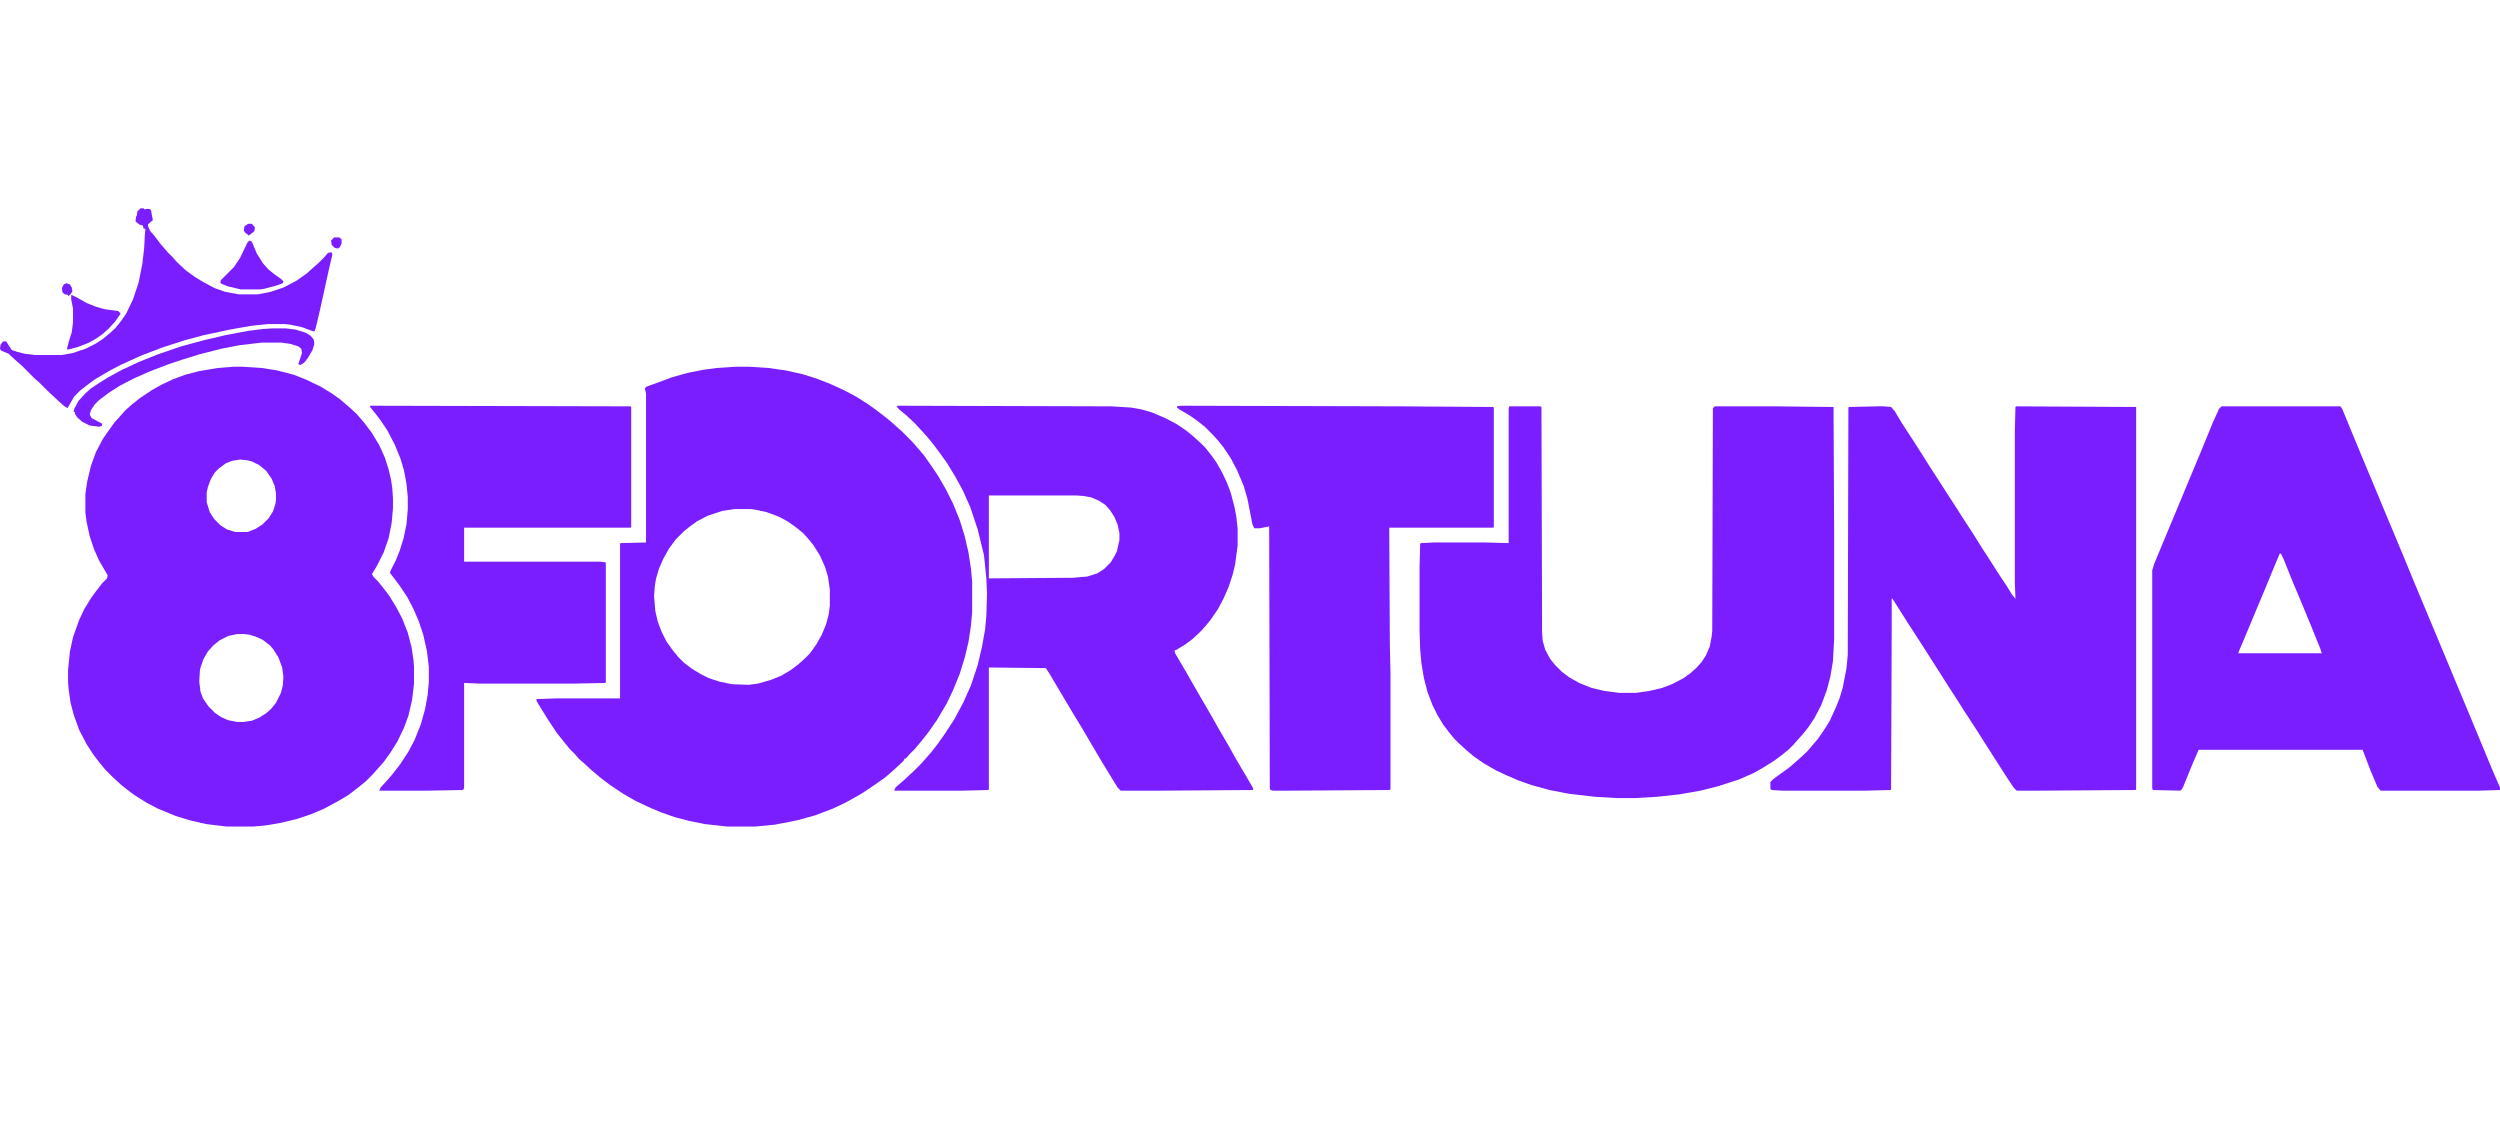
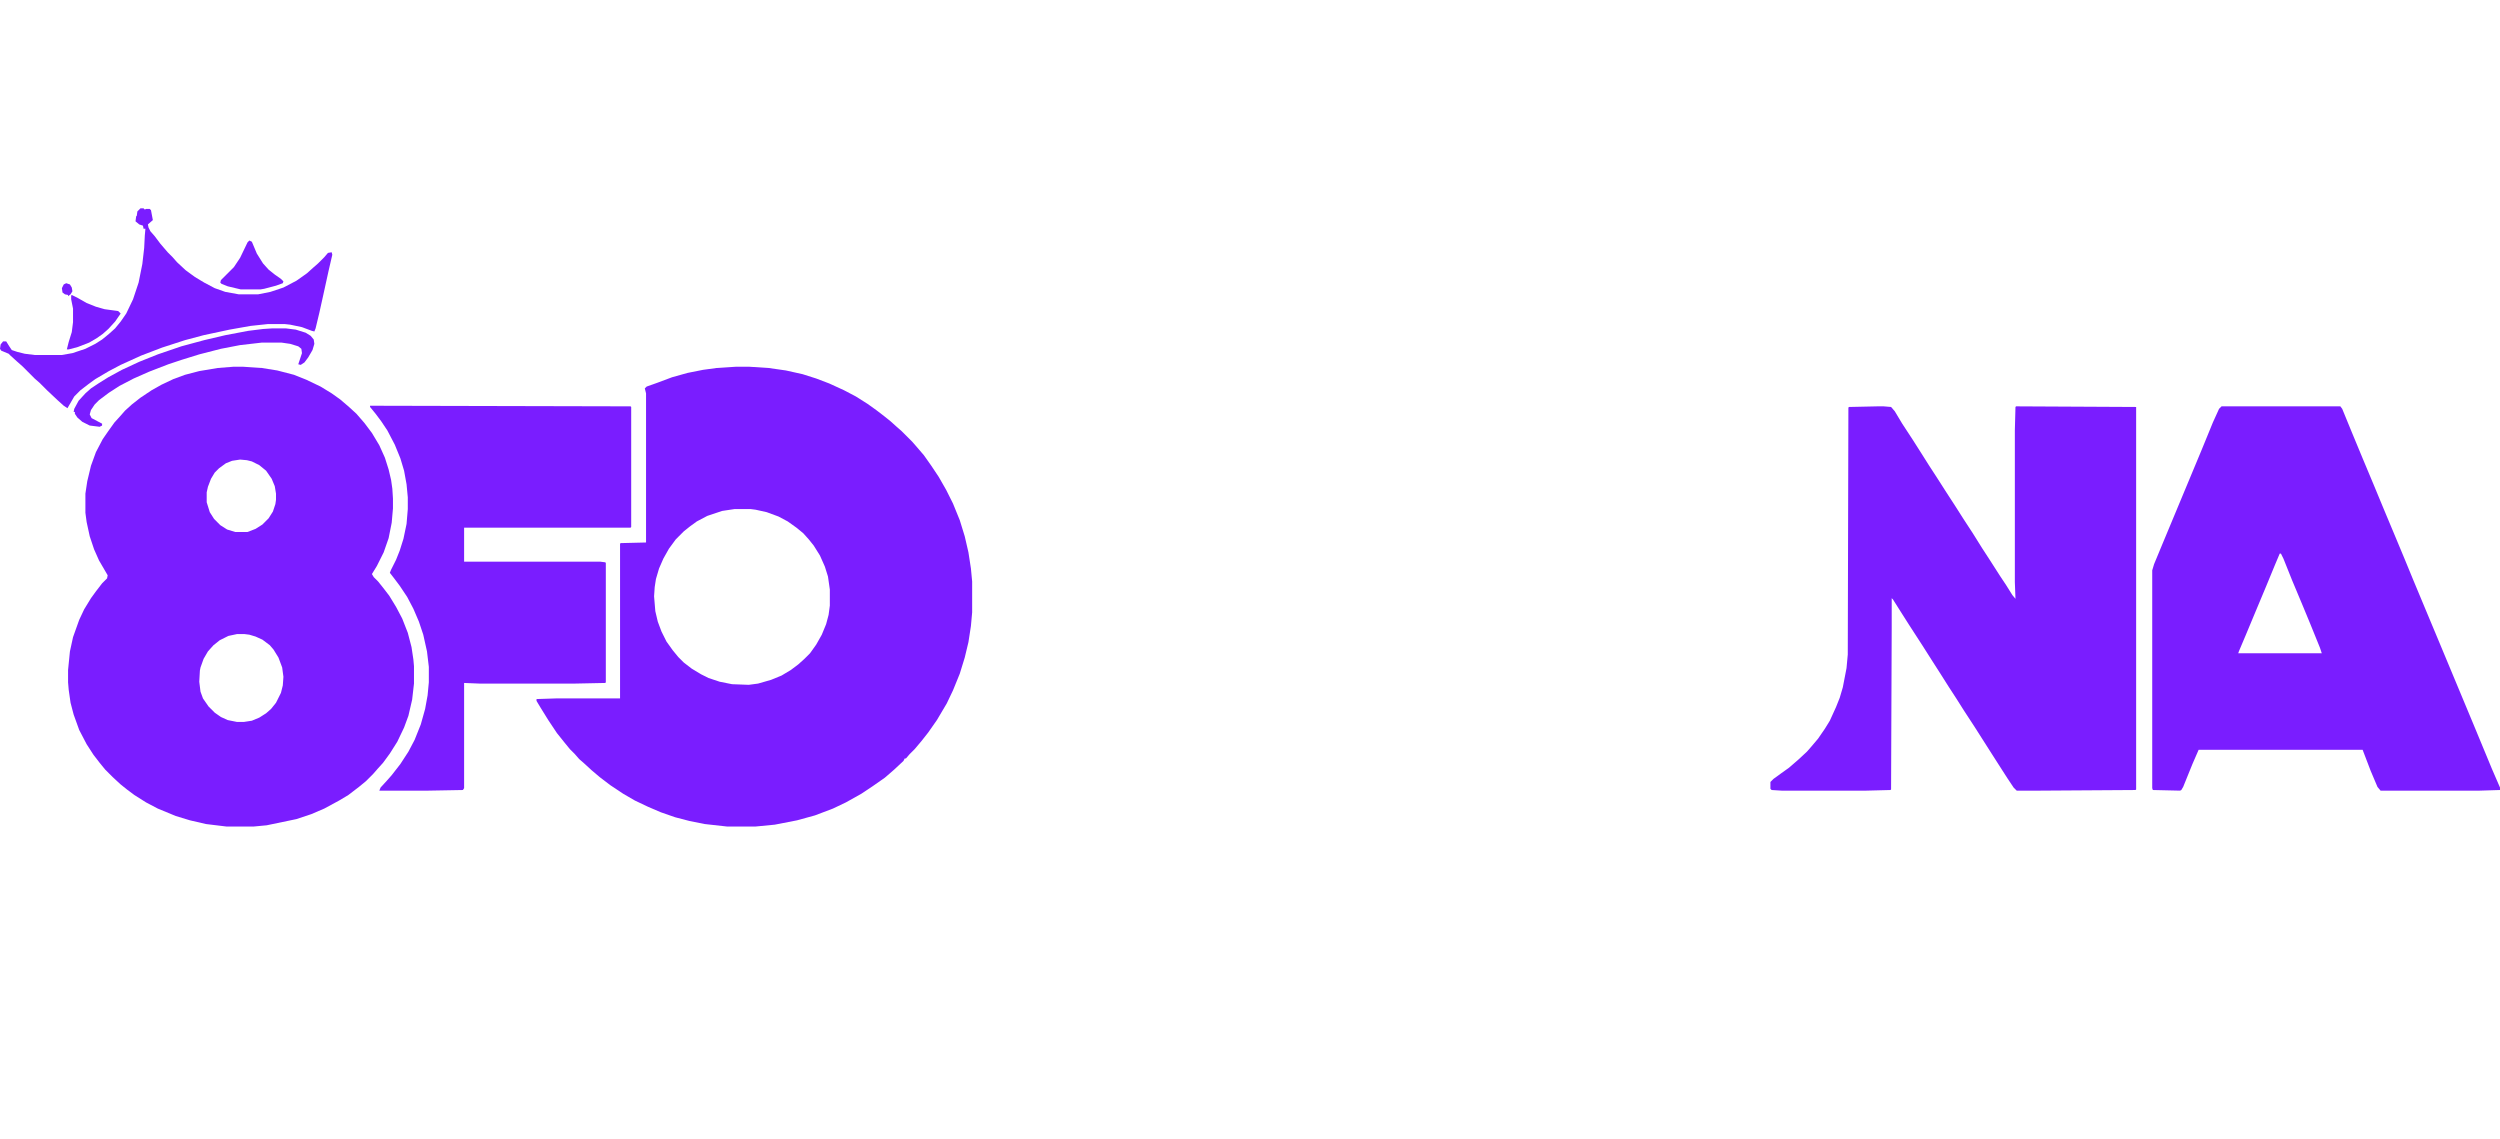
<svg xmlns="http://www.w3.org/2000/svg" width="180" height="82" viewBox="0 0 180 82" fill="none">
  <g clip-path="url(#clip0_24133_2087)">
-     <path d="M16.797 26.406H17.51L18.847 26.495L19.961 26.673L21.164 26.985L22.055 27.341L23.08 27.832L23.882 28.322L24.505 28.767L25.129 29.302L25.664 29.792L26.243 30.46L26.778 31.173L27.312 32.064L27.713 32.955L27.981 33.802L28.159 34.559L28.248 35.183L28.293 35.896V36.609L28.203 37.634L27.981 38.748L27.624 39.772L27.134 40.752L26.778 41.332L26.911 41.554L27.223 41.866L27.58 42.312L28.025 42.891L28.515 43.693L28.961 44.539L29.362 45.564L29.629 46.589L29.763 47.48L29.807 47.97V49.218L29.674 50.376L29.406 51.535L29.094 52.381L28.604 53.406L28.07 54.252L27.58 54.921L27.179 55.366L26.867 55.723L26.332 56.257L25.842 56.658L25.084 57.238L24.416 57.639L23.347 58.218L22.411 58.619L21.342 58.975L20.228 59.242L19.203 59.421L18.268 59.51H16.307L14.837 59.332L13.679 59.064L12.654 58.752L11.362 58.218L10.515 57.772L9.669 57.238L9.134 56.837L8.688 56.48L8.109 55.946L7.575 55.411L7.174 54.921L6.728 54.342L6.238 53.584L5.703 52.559L5.302 51.446L5.08 50.599L4.946 49.663L4.901 49.129V48.238L5.035 46.901L5.258 45.876L5.703 44.629L6.06 43.871L6.55 43.069L6.906 42.579L7.352 42L7.708 41.644L7.753 41.421L7.129 40.351L6.773 39.549L6.461 38.614L6.238 37.589L6.149 36.921V35.539L6.283 34.648L6.55 33.535L6.906 32.554L7.396 31.619L7.797 31.04L8.243 30.416L8.688 29.926L9 29.569L9.49 29.124L10.114 28.634L10.916 28.099L11.629 27.698L12.476 27.297L13.322 26.985L14.347 26.718L15.684 26.495L16.797 26.406ZM17.288 33.089L16.708 33.178L16.263 33.356L15.773 33.713L15.461 34.025L15.193 34.47L14.971 35.049L14.882 35.45V36.163L15.104 36.876L15.416 37.366L15.862 37.812L16.352 38.124L16.931 38.302H17.822L18.401 38.079L18.892 37.767L19.337 37.322L19.649 36.832L19.827 36.297L19.872 35.985V35.539L19.783 35.005L19.56 34.47L19.159 33.891L18.669 33.49L18.134 33.223L17.778 33.134L17.288 33.089ZM17.065 45.653L16.441 45.787L15.817 46.099L15.372 46.455L14.971 46.901L14.659 47.436L14.436 48.059L14.392 48.282L14.347 49.084L14.436 49.797L14.614 50.287L15.015 50.866L15.461 51.312L15.906 51.624L16.396 51.846L17.065 51.98H17.555L18.134 51.891L18.669 51.668L19.159 51.356L19.515 51.044L19.872 50.599L20.228 49.886L20.362 49.351L20.406 48.728L20.317 48.059L20.05 47.346L19.693 46.767L19.426 46.455L18.892 46.054L18.401 45.832L17.956 45.698L17.599 45.653H17.065Z" fill="#7A1DFF" />
+     <path d="M16.797 26.406H17.51L18.847 26.495L19.961 26.673L21.164 26.985L22.055 27.341L23.08 27.832L23.882 28.322L24.505 28.767L25.129 29.302L25.664 29.792L26.243 30.46L26.778 31.173L27.312 32.064L27.713 32.955L27.981 33.802L28.159 34.559L28.248 35.183L28.293 35.896V36.609L28.203 37.634L27.981 38.748L27.624 39.772L27.134 40.752L26.778 41.332L26.911 41.554L27.223 41.866L27.58 42.312L28.025 42.891L28.515 43.693L28.961 44.539L29.362 45.564L29.629 46.589L29.763 47.48L29.807 47.97V49.218L29.674 50.376L29.406 51.535L29.094 52.381L28.604 53.406L28.07 54.252L27.58 54.921L27.179 55.366L26.867 55.723L26.332 56.257L25.842 56.658L25.084 57.238L24.416 57.639L23.347 58.218L22.411 58.619L21.342 58.975L19.203 59.421L18.268 59.51H16.307L14.837 59.332L13.679 59.064L12.654 58.752L11.362 58.218L10.515 57.772L9.669 57.238L9.134 56.837L8.688 56.48L8.109 55.946L7.575 55.411L7.174 54.921L6.728 54.342L6.238 53.584L5.703 52.559L5.302 51.446L5.08 50.599L4.946 49.663L4.901 49.129V48.238L5.035 46.901L5.258 45.876L5.703 44.629L6.06 43.871L6.55 43.069L6.906 42.579L7.352 42L7.708 41.644L7.753 41.421L7.129 40.351L6.773 39.549L6.461 38.614L6.238 37.589L6.149 36.921V35.539L6.283 34.648L6.55 33.535L6.906 32.554L7.396 31.619L7.797 31.04L8.243 30.416L8.688 29.926L9 29.569L9.49 29.124L10.114 28.634L10.916 28.099L11.629 27.698L12.476 27.297L13.322 26.985L14.347 26.718L15.684 26.495L16.797 26.406ZM17.288 33.089L16.708 33.178L16.263 33.356L15.773 33.713L15.461 34.025L15.193 34.47L14.971 35.049L14.882 35.45V36.163L15.104 36.876L15.416 37.366L15.862 37.812L16.352 38.124L16.931 38.302H17.822L18.401 38.079L18.892 37.767L19.337 37.322L19.649 36.832L19.827 36.297L19.872 35.985V35.539L19.783 35.005L19.56 34.47L19.159 33.891L18.669 33.49L18.134 33.223L17.778 33.134L17.288 33.089ZM17.065 45.653L16.441 45.787L15.817 46.099L15.372 46.455L14.971 46.901L14.659 47.436L14.436 48.059L14.392 48.282L14.347 49.084L14.436 49.797L14.614 50.287L15.015 50.866L15.461 51.312L15.906 51.624L16.396 51.846L17.065 51.98H17.555L18.134 51.891L18.669 51.668L19.159 51.356L19.515 51.044L19.872 50.599L20.228 49.886L20.362 49.351L20.406 48.728L20.317 48.059L20.05 47.346L19.693 46.767L19.426 46.455L18.892 46.054L18.401 45.832L17.956 45.698L17.599 45.653H17.065Z" fill="#7A1DFF" />
    <path d="M52.975 26.406H53.956L55.337 26.495L56.584 26.673L57.787 26.941L58.767 27.252L59.703 27.609L60.773 28.099L61.619 28.544L62.465 29.079L63.089 29.525L63.669 29.97L64.114 30.327L64.56 30.728L64.916 31.04L65.674 31.797L65.985 32.153L66.52 32.777L67.055 33.535L67.589 34.337L68.124 35.272L68.614 36.252L69.104 37.455L69.461 38.614L69.728 39.772L69.906 40.931L69.995 41.866V44.094L69.906 45.074L69.728 46.233L69.461 47.346L69.104 48.505L68.614 49.708L68.168 50.644L67.456 51.846L66.832 52.738L66.342 53.361L65.852 53.941L65.495 54.297L65.228 54.609H65.139L65.05 54.787L64.381 55.411L63.713 55.99L62.822 56.614L62.02 57.148L60.906 57.772L59.971 58.218L58.678 58.708L57.386 59.064L55.782 59.376L54.401 59.51H52.352L50.748 59.332L49.634 59.109L48.609 58.842L47.584 58.485L46.649 58.084L45.713 57.639L44.867 57.148L43.931 56.525L43.173 55.946L42.594 55.455L42.06 54.965L41.703 54.653L41.391 54.297L41.035 53.941L40.634 53.45L40.099 52.782L39.475 51.846L38.896 50.911L38.629 50.465V50.332L40.01 50.287H44.644V39.148L44.688 39.104L46.515 39.059V28.322L46.426 27.965L46.56 27.832L47.317 27.564L48.386 27.163L49.5 26.851L50.614 26.629L51.594 26.495L52.975 26.406ZM52.886 36.653L51.995 36.787L50.926 37.144L50.169 37.544L49.678 37.901L49.233 38.257L48.654 38.837L48.164 39.505L47.763 40.218L47.451 40.931L47.228 41.688L47.139 42.267L47.094 42.936L47.183 44.005L47.362 44.762L47.629 45.475L47.985 46.188L48.431 46.812L48.832 47.302L49.233 47.703L49.812 48.148L50.48 48.549L51.015 48.817L51.817 49.084L52.708 49.262L53.911 49.307L54.579 49.218L55.515 48.95L56.273 48.639L56.941 48.238L57.475 47.837L57.921 47.436L58.322 47.035L58.767 46.411L59.169 45.698L59.48 44.941L59.659 44.272L59.748 43.604V42.446L59.614 41.51L59.391 40.797L59.035 39.995L58.589 39.282L58.233 38.837L57.832 38.391L57.342 37.99L56.718 37.544L56.05 37.188L55.203 36.876L54.401 36.698L54.045 36.653H52.886Z" fill="#7A1DFF" />
-     <path d="M108.668 29.257H110.896L110.985 29.302L111.03 45.52L111.074 46.144L111.253 46.767L111.609 47.435L111.965 47.881L112.456 48.371L112.99 48.772L113.703 49.173L114.594 49.53L115.53 49.752L116.599 49.886H117.802L118.738 49.752L119.673 49.53L120.386 49.262L121.233 48.817L121.723 48.46L122.168 48.059L122.525 47.658L122.837 47.168L123.104 46.544L123.238 45.832L123.282 45.431L123.327 29.391L123.46 29.257H127.782L132.015 29.302L132.059 38.525V46.01L131.97 47.614L131.792 48.683L131.525 49.708L131.124 50.777L130.634 51.713L130.188 52.381L129.832 52.827L129.431 53.272L129.119 53.629L128.807 53.941L128.317 54.342L127.782 54.742L126.936 55.277L126.223 55.678L125.198 56.124L123.683 56.614L122.436 56.926L120.921 57.193L119.272 57.371L117.713 57.46H116.421L114.861 57.371L112.946 57.148L111.564 56.881L110.272 56.525L109.381 56.213L108.446 55.812L107.688 55.455L106.842 54.965L106.129 54.475L105.55 53.985L105.015 53.495L104.703 53.183L104.302 52.693L103.901 52.158L103.5 51.49L103.144 50.777L102.787 49.842L102.52 48.817L102.342 47.747L102.253 46.767L102.208 45.386V40.886L102.253 39.148L102.297 39.104L103.233 39.059H106.975L108.624 39.104V29.436L108.668 29.257Z" fill="#7A1DFF" />
    <path d="M135.178 29.257H135.624L136.158 29.302L136.426 29.614L136.96 30.505L137.718 31.663L138.342 32.644L138.876 33.49L139.455 34.381L140.168 35.495L140.747 36.386L141.371 37.366L142.04 38.391L142.708 39.46L143.287 40.351L144 41.465L144.445 42.134L144.891 42.846L145.114 43.114L145.069 41.911V30.995L145.114 29.302L145.158 29.257L153.802 29.302V56.837L153.757 56.881L146.851 56.926H145.203L144.98 56.703L144.535 56.035L144.134 55.411L143.421 54.297L142.173 52.337L141.416 51.178L140.881 50.332L140.302 49.441L139.767 48.594L139.054 47.48L138.431 46.5L137.45 44.985L136.827 44.005L136.292 43.158L136.203 43.069V45.163L136.158 56.837L136.114 56.881L134.376 56.926H128.272L127.559 56.881L127.47 56.792V56.302L127.693 56.079L128.183 55.723L128.807 55.277L129.475 54.698L130.099 54.119L130.411 53.762L130.901 53.183L131.391 52.47L131.747 51.891L132.193 50.911L132.46 50.242L132.683 49.485L132.95 48.104L133.04 47.124L133.084 29.346L133.129 29.302L135.178 29.257Z" fill="#7A1DFF" />
    <path d="M159.951 29.257H168.505L168.639 29.436L169.352 31.173L170.109 33L170.911 34.916L171.668 36.742L172.47 38.658L173.139 40.262L173.762 41.777L174.654 43.916L175.455 45.832L178.129 52.247L178.886 54.074L179.421 55.366L180 56.703V56.881L178.53 56.926H171.401L171.178 56.658L170.688 55.5L170.109 53.985H158.302L157.856 55.01L157.188 56.658L157.055 56.881L156.965 56.926L155.005 56.881L154.96 56.747V41.064L155.094 40.619L155.629 39.327L158.525 32.376L159.327 30.416L159.772 29.436L159.951 29.257ZM164.139 39.861L163.782 40.708L163.158 42.223L162.356 44.139L161.688 45.742L161.198 46.901L161.154 47.035H167.168L167.035 46.634L166.366 44.985L165.832 43.693L165.03 41.777L164.406 40.218L164.228 39.861H164.139Z" fill="#7A1DFF" />
-     <path d="M64.604 29.213L80.02 29.257L81.446 29.346L82.203 29.48L82.961 29.703L83.896 30.104L84.743 30.549L85.456 31.04L85.946 31.441L86.48 31.931L86.792 32.242L87.282 32.866L87.594 33.312L87.995 34.025L88.352 34.782L88.619 35.495L88.886 36.52L89.02 37.233L89.109 38.079V39.282L88.931 40.619L88.753 41.376L88.441 42.312L88.084 43.114L87.683 43.871L87.193 44.584L86.837 45.03L86.436 45.475L85.857 46.01L85.322 46.411L84.654 46.812H84.564L84.609 47.035L85.367 48.327L85.901 49.262L86.57 50.421L87.193 51.49L87.772 52.515L88.396 53.584L89.02 54.698L89.733 55.901L90.223 56.747V56.881L83.629 56.926H80.688L80.466 56.703L79.975 55.901L79.218 54.653L78.639 53.673L77.881 52.381L77.525 51.802L76.99 50.911L76.144 49.485L75.564 48.505L75.297 48.104L71.198 48.059V56.837L71.154 56.881L69.327 56.926H64.381L64.471 56.703L65.139 56.124L65.807 55.5L66.342 54.965L66.654 54.609L67.01 54.208L67.5 53.584L68.035 52.827L68.703 51.802L69.371 50.554L69.906 49.351L70.396 47.881L70.708 46.544L70.931 45.297L71.02 44.272L71.064 42.757L71.02 41.688L70.931 40.752L70.842 39.95L70.396 38.124L69.862 36.52L69.327 35.317L68.792 34.337L68.168 33.312L67.589 32.51L67.188 31.975L66.787 31.485L66.386 31.04L65.852 30.46L65.228 29.881L64.738 29.48L64.56 29.257L64.604 29.213ZM71.198 35.673V41.644L77.258 41.599L78.282 41.51L78.995 41.287L79.485 40.975L79.975 40.485L80.243 40.039L80.421 39.683L80.599 38.881V38.391L80.466 37.767L80.243 37.233L79.931 36.742L79.574 36.342L79.084 36.03L78.55 35.807L78.06 35.718L77.525 35.673H71.198Z" fill="#7A1DFF" />
-     <path d="M85.01 29.213L100.782 29.257L107.51 29.302L107.555 29.346V37.945L107.51 37.99H100.025L100.069 46.5L100.114 48.416V56.837L100.025 56.881L92.941 56.926H91.649L91.47 56.881L91.426 56.747L91.381 37.901L90.713 38.035H90.312L90.178 37.767L89.822 35.941L89.555 35.005L89.064 33.846L88.619 33L88.084 32.198L87.728 31.752L87.327 31.307L86.748 30.728L86.124 30.238L85.678 29.926L84.921 29.48L84.743 29.346V29.257L85.01 29.213Z" fill="#7A1DFF" />
    <path d="M26.644 29.213L45.401 29.257L45.446 29.302V37.945L45.401 37.99H33.416V40.441H43.218L43.574 40.485L43.619 40.53V49.129L43.574 49.173L41.391 49.218H34.53L33.416 49.173V56.747L33.327 56.881L30.832 56.926H27.312L27.401 56.703L27.891 56.168L28.203 55.812L28.827 55.01L29.406 54.119L29.852 53.272L30.297 52.158L30.609 51.044L30.787 50.064L30.876 49.129V48.015L30.743 46.901L30.475 45.698L30.163 44.762L29.762 43.827L29.317 42.98L28.782 42.178L28.381 41.644L28.069 41.242L28.158 41.02L28.515 40.307L28.782 39.639L29.049 38.792L29.272 37.723L29.361 36.653V35.807L29.272 34.871L29.094 33.891L28.827 33L28.426 32.02L27.891 30.995L27.445 30.327L27.044 29.792L26.644 29.302V29.213Z" fill="#7A1DFF" />
    <path d="M10.114 15H10.337L10.426 15.089L10.515 15.045H10.782L10.871 15.134L11.005 15.847L10.649 16.158L10.693 16.381L10.827 16.648L11.139 17.005L11.54 17.54L12.074 18.163L12.431 18.52L12.743 18.876L13.366 19.455L14.035 19.945L14.703 20.346L15.46 20.747L16.218 21.015L17.198 21.193H18.579L19.47 21.015L20.406 20.703L21.342 20.213L22.099 19.678L22.545 19.277L22.901 18.965L23.346 18.52L23.614 18.208L23.881 18.163L23.926 18.342L23.658 19.5L23.257 21.327L22.99 22.53L22.723 23.644L22.634 23.866L22.455 23.822L21.743 23.555L20.896 23.376L20.495 23.332H19.292L18.045 23.465L16.53 23.733L14.658 24.134L13.322 24.49L11.673 25.025L10.158 25.604L8.688 26.272L7.842 26.718L6.861 27.297L6.371 27.654L5.792 28.099L5.347 28.545L4.856 29.391L4.589 29.213L4.144 28.812L3.386 28.099L2.851 27.564L2.495 27.253L1.604 26.361L1.248 26.049L0.757 25.604L0.624 25.47L0.089 25.247L0 25.114L0.045 24.802L0.223 24.579H0.446L0.668 24.936L0.847 25.203L1.248 25.337L1.782 25.47L2.495 25.559H4.455L5.213 25.426L6.149 25.114L6.861 24.757L7.351 24.445L7.842 24.045L8.287 23.644L8.688 23.154L9.089 22.574L9.579 21.549L9.98 20.346L10.248 19.01L10.381 17.852L10.426 16.96L10.47 16.47H10.337L10.292 16.247L10.025 16.158L9.757 15.936L9.802 15.579L9.847 15.535L9.891 15.223L10.114 15Z" fill="#7A1DFF" />
    <path d="M19.604 23.644H20.584L21.297 23.733L22.01 23.956L22.366 24.178L22.589 24.446L22.633 24.758L22.5 25.203L22.188 25.738L21.921 26.094L21.653 26.272L21.475 26.228L21.742 25.426L21.698 25.114L21.475 24.936L20.896 24.758L20.272 24.668H18.846L17.287 24.847L15.906 25.114L14.346 25.515L13.054 25.916L12.119 26.228L10.737 26.762L9.624 27.253L8.599 27.787L7.841 28.277L7.128 28.812L6.817 29.124L6.549 29.525L6.46 29.837L6.594 30.104L7.351 30.505V30.639L7.173 30.728L6.46 30.639L5.926 30.371L5.569 30.059L5.391 29.792V29.659H5.302L5.346 29.436L5.658 28.857L6.148 28.322L6.549 27.965L7.084 27.609L7.797 27.163L8.777 26.629L10.024 26.05L11.361 25.515L13.054 24.936L14.703 24.49L16.218 24.134L17.866 23.822L18.935 23.688L19.604 23.644Z" fill="#7A1DFF" />
    <path d="M5.168 21.238L5.614 21.461L6.238 21.817L6.906 22.084L7.53 22.262L8.51 22.396L8.688 22.574L8.287 23.154L7.797 23.688L7.396 24.045L6.951 24.357L6.416 24.669L5.614 24.98L4.946 25.159H4.812L4.946 24.624L5.168 23.911L5.258 23.198V22.218L5.124 21.55V21.282L5.168 21.238Z" fill="#7A1DFF" />
    <path d="M17.955 17.317L18.134 17.406L18.49 18.253L18.936 18.965L19.337 19.411L19.782 19.767L20.228 20.079L20.406 20.258L20.361 20.391L19.871 20.569L19.025 20.792L18.757 20.837H17.332L16.396 20.614L15.95 20.436L15.861 20.347L15.906 20.168L16.841 19.233L17.287 18.564L17.822 17.451L17.955 17.317Z" fill="#7A1DFF" />
-     <path d="M24.06 17.094H24.416L24.594 17.228V17.54L24.461 17.807L24.327 17.896L24.104 17.851L23.881 17.629L23.837 17.317L24.06 17.094Z" fill="#7A1DFF" />
    <path d="M4.767 20.391L5.035 20.48L5.168 20.703L5.213 20.97L5.079 21.193L4.901 21.327V21.238L4.678 21.193L4.5 21.059L4.456 20.747L4.589 20.48L4.767 20.391Z" fill="#7A1DFF" />
-     <path d="M17.867 16.114H18.134L18.357 16.381L18.312 16.649L18.089 16.827L17.911 16.96L17.644 16.738L17.555 16.604L17.599 16.292L17.867 16.114Z" fill="#7A1DFF" />
  </g>
  <defs>
    <clipPath id="clip0_24133_2087">
      <rect width="180" height="82" fill="white" />
    </clipPath>
  </defs>
</svg>